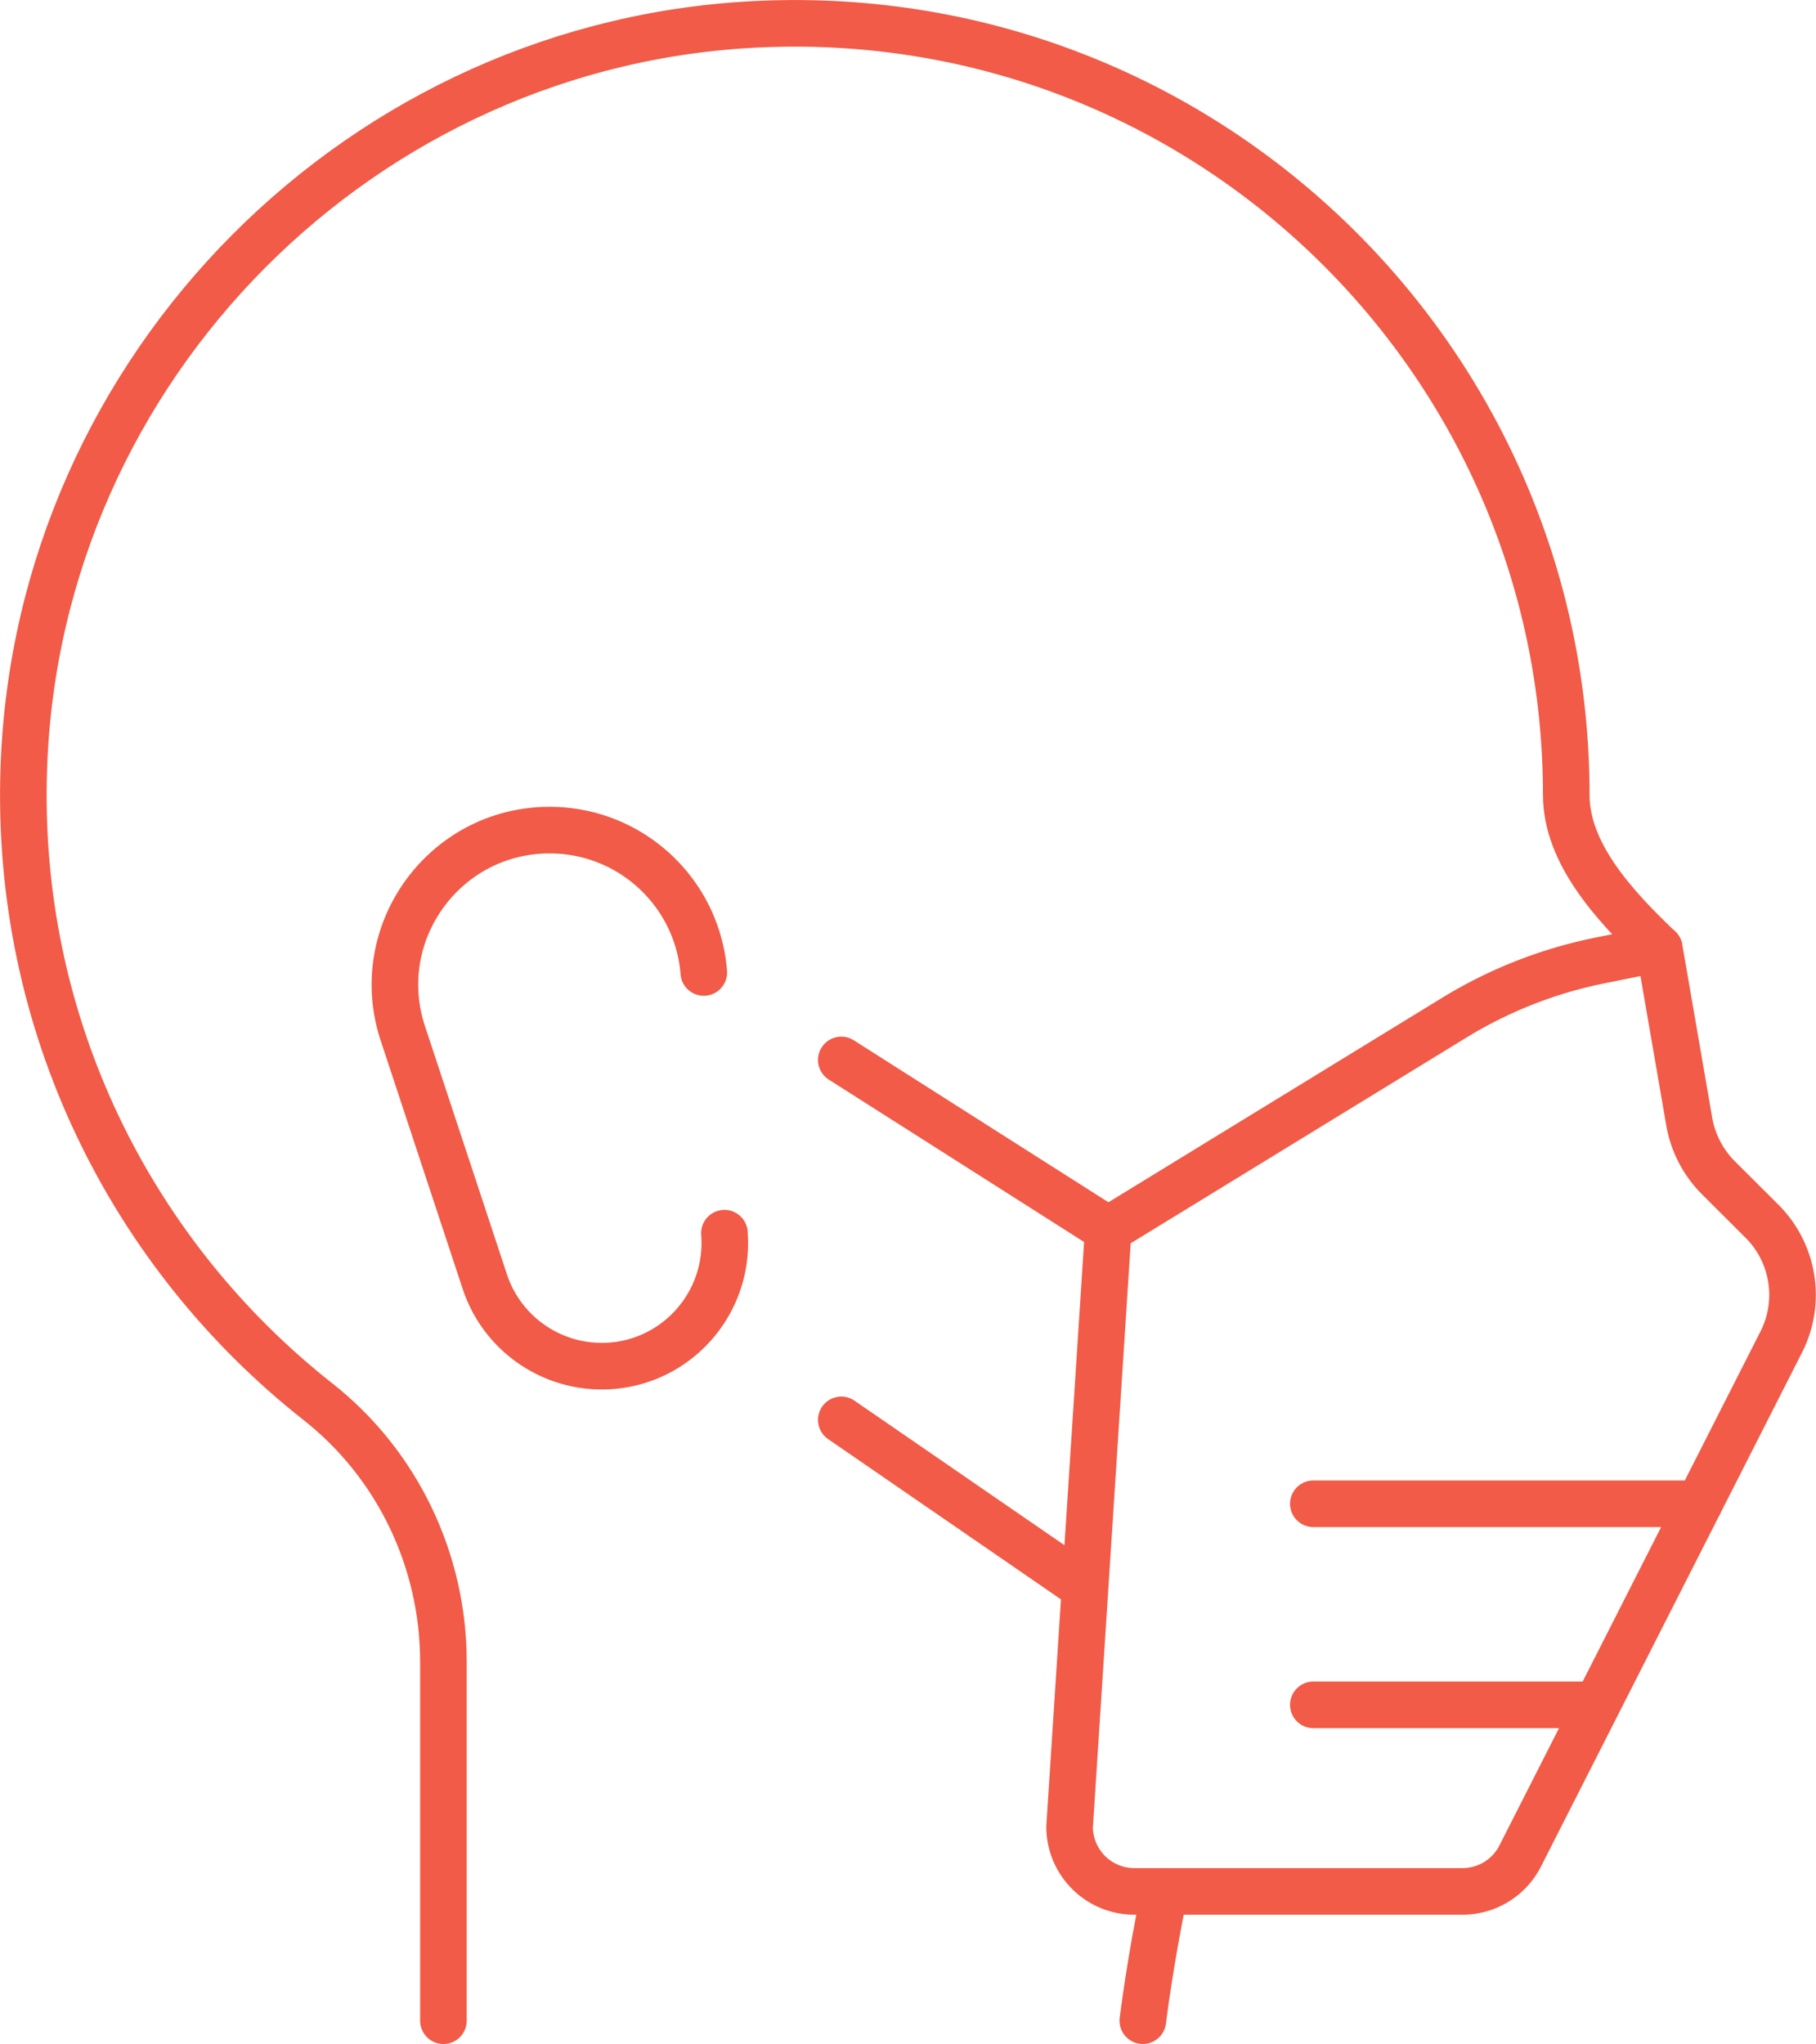
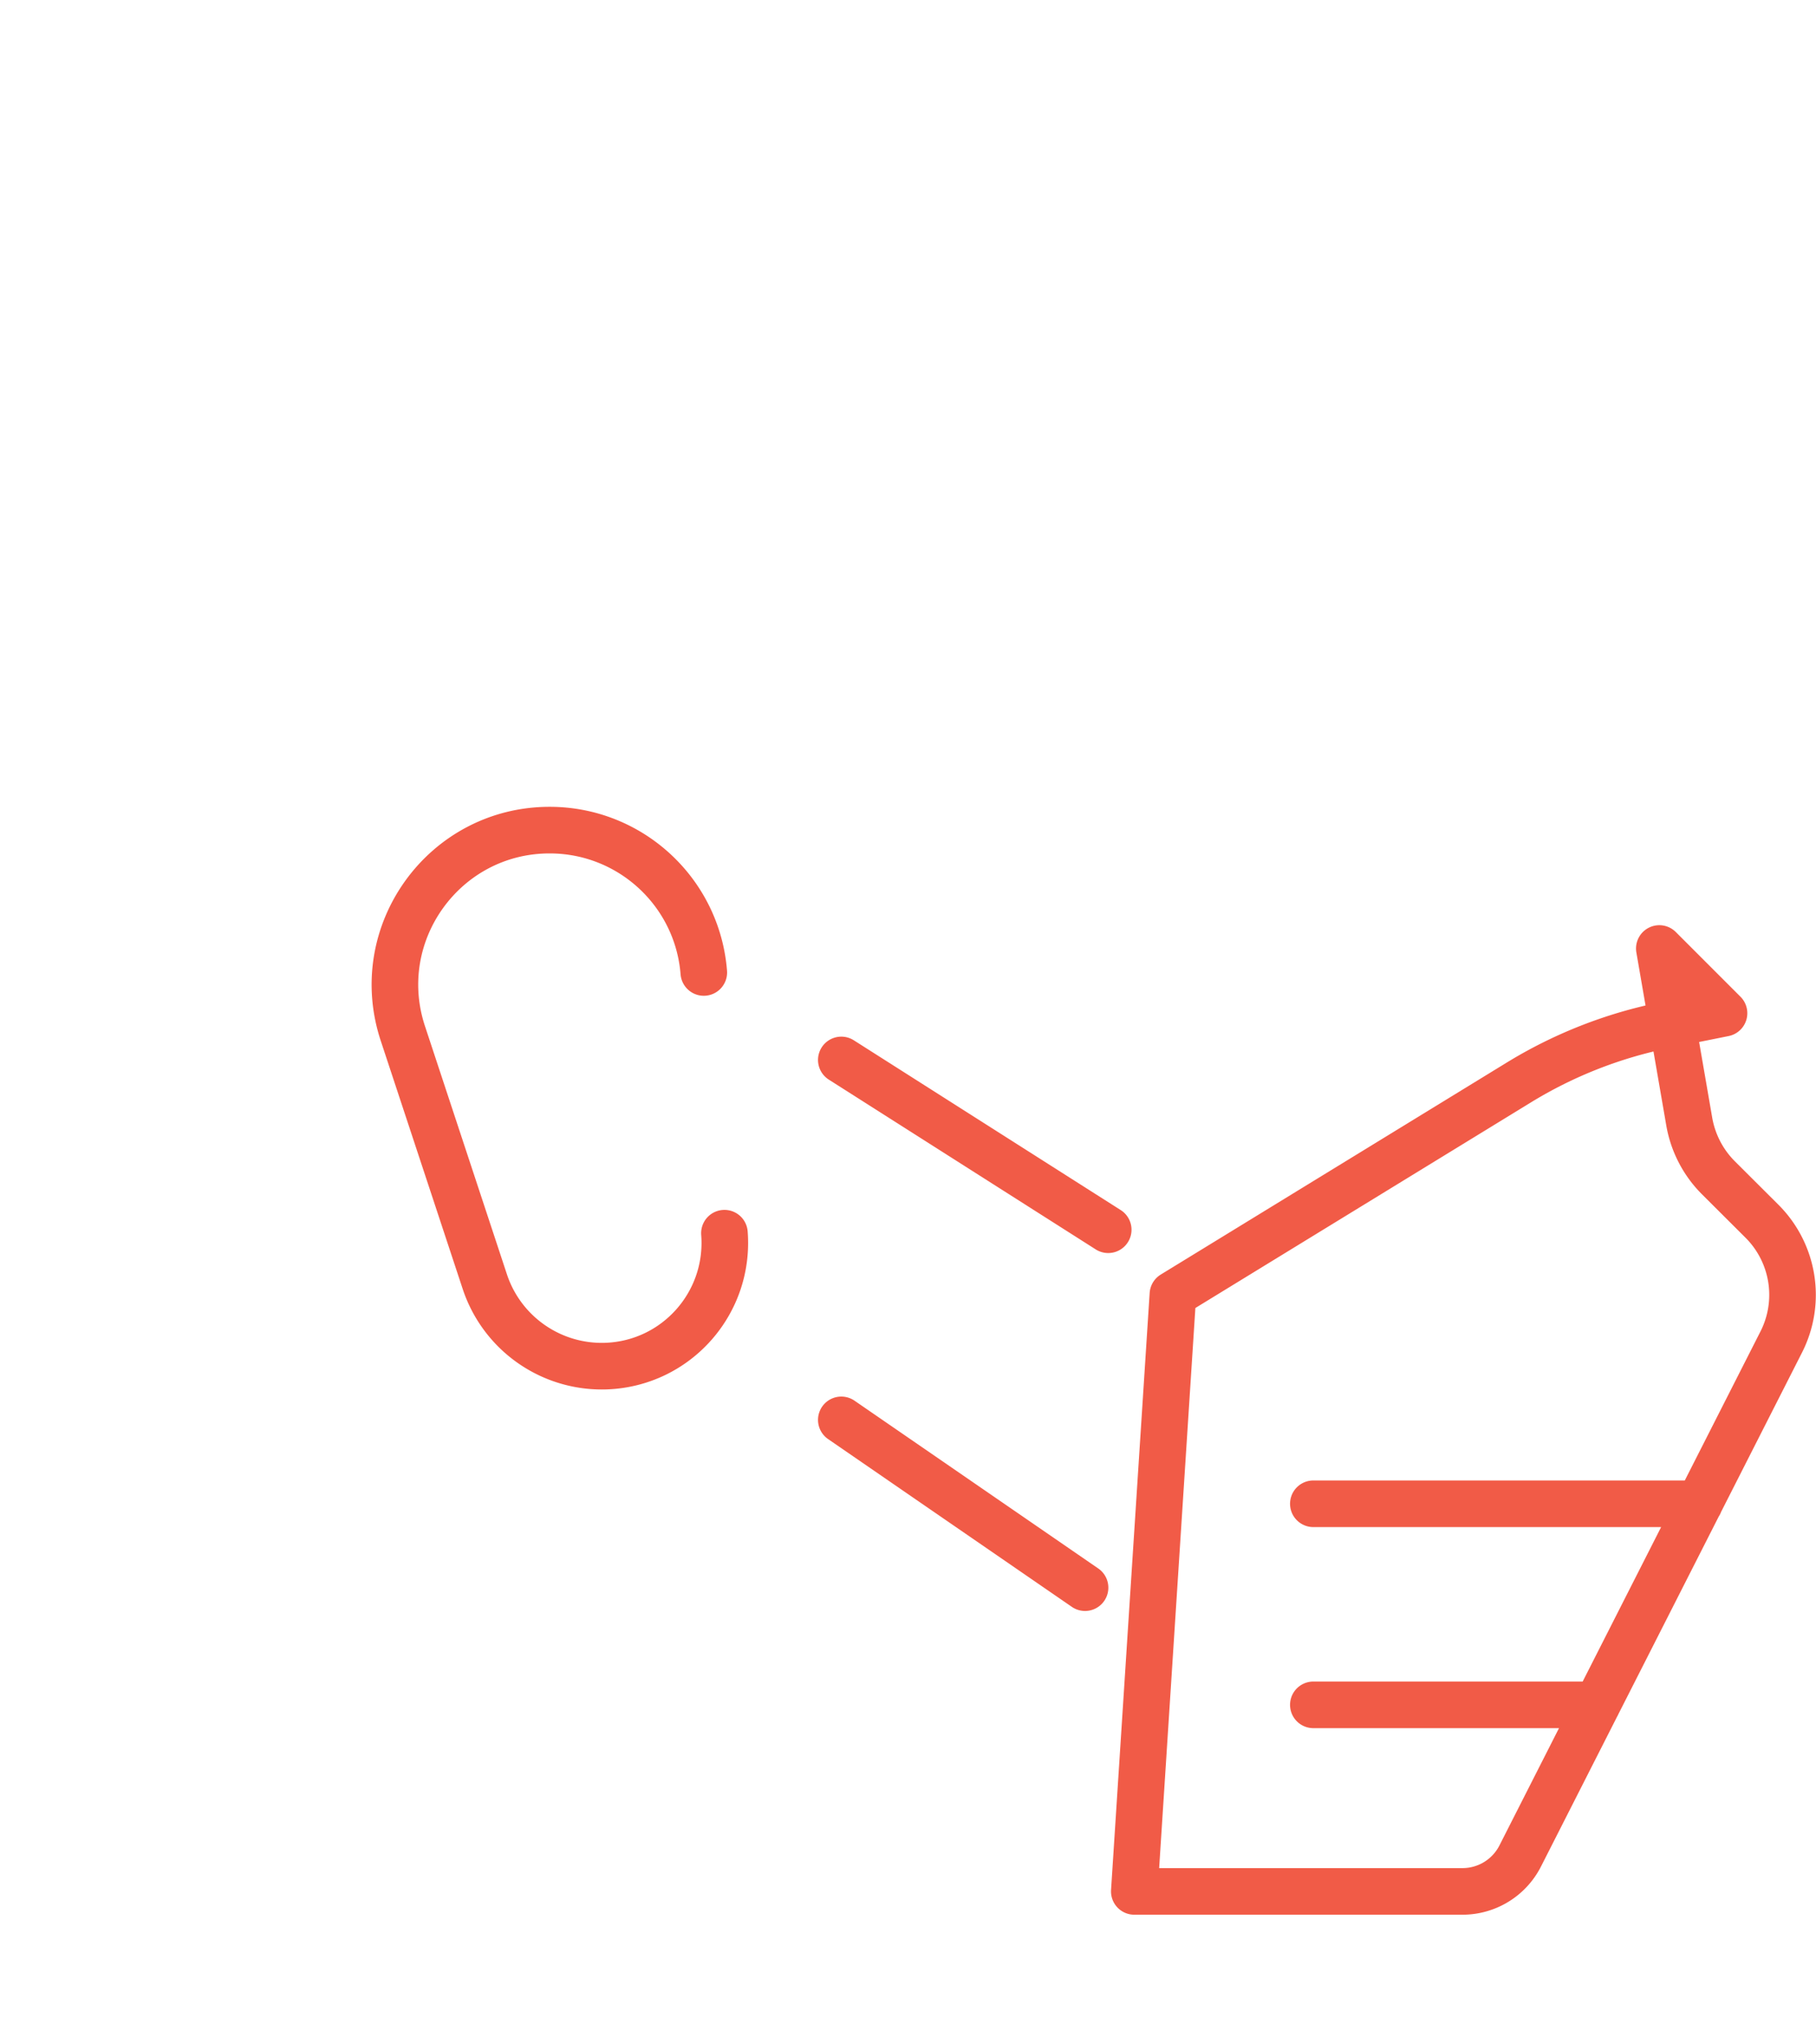
<svg xmlns="http://www.w3.org/2000/svg" id="Layer_1" data-name="Layer 1" viewBox="0 0 136.42 153.5">
  <defs>
    <style>.cls-1{fill:none;stroke:#f15b47;stroke-linecap:round;stroke-linejoin:round;stroke-width:3.5px}</style>
  </defs>
-   <path d="M33.31 151.75V124.8c0-7.6-3.45-14.83-9.42-19.53C9.91 94.26 1.11 76.96 1.79 57.64 2.83 27.54 27.26 2.98 57.35 1.8c33.08-1.32 60.31 25.12 60.31 57.9 0 4.31 3.47 8.19 6.98 11.52m-37.15 70.82c-1.11 5.33-1.64 9.71-1.64 9.71" class="cls-1" />
-   <path d="M52.87 73.03c-.48-6.04-5.52-10.69-11.58-10.69h0c-7.91 0-13.51 7.74-11.03 15.26l6.16 18.65c1.3 3.92 5.03 6.5 9.15 6.34h0c5.25-.21 9.26-4.74 8.85-9.98m70.23-21.38 2.25 13.01a7.872 7.872 0 0 0 2.18 4.2l3.28 3.27a7.812 7.812 0 0 1 1.45 9.07l-19.61 38.6a4.86 4.86 0 0 1-4.33 2.66H85.21c-2.68 0-4.86-2.17-4.86-4.86l2.9-44.83 25.99-15.92c3.38-2.07 7.1-3.53 10.99-4.31l4.42-.89Zm-41.4 21.12L63.2 79.6m18.31 39.63-18.31-12.6m64.45 6.3H98.66m21.31 15.1H98.66" class="cls-1" />
+   <path d="M52.87 73.03c-.48-6.04-5.52-10.69-11.58-10.69h0c-7.91 0-13.51 7.74-11.03 15.26l6.16 18.65c1.3 3.92 5.03 6.5 9.15 6.34h0c5.25-.21 9.26-4.74 8.85-9.98m70.23-21.38 2.25 13.01a7.872 7.872 0 0 0 2.18 4.2l3.28 3.27a7.812 7.812 0 0 1 1.45 9.07l-19.61 38.6a4.86 4.86 0 0 1-4.33 2.66H85.21l2.9-44.83 25.99-15.92c3.38-2.07 7.1-3.53 10.99-4.31l4.42-.89Zm-41.4 21.12L63.2 79.6m18.31 39.63-18.31-12.6m64.45 6.3H98.66m21.31 15.1H98.66" class="cls-1" />
</svg>